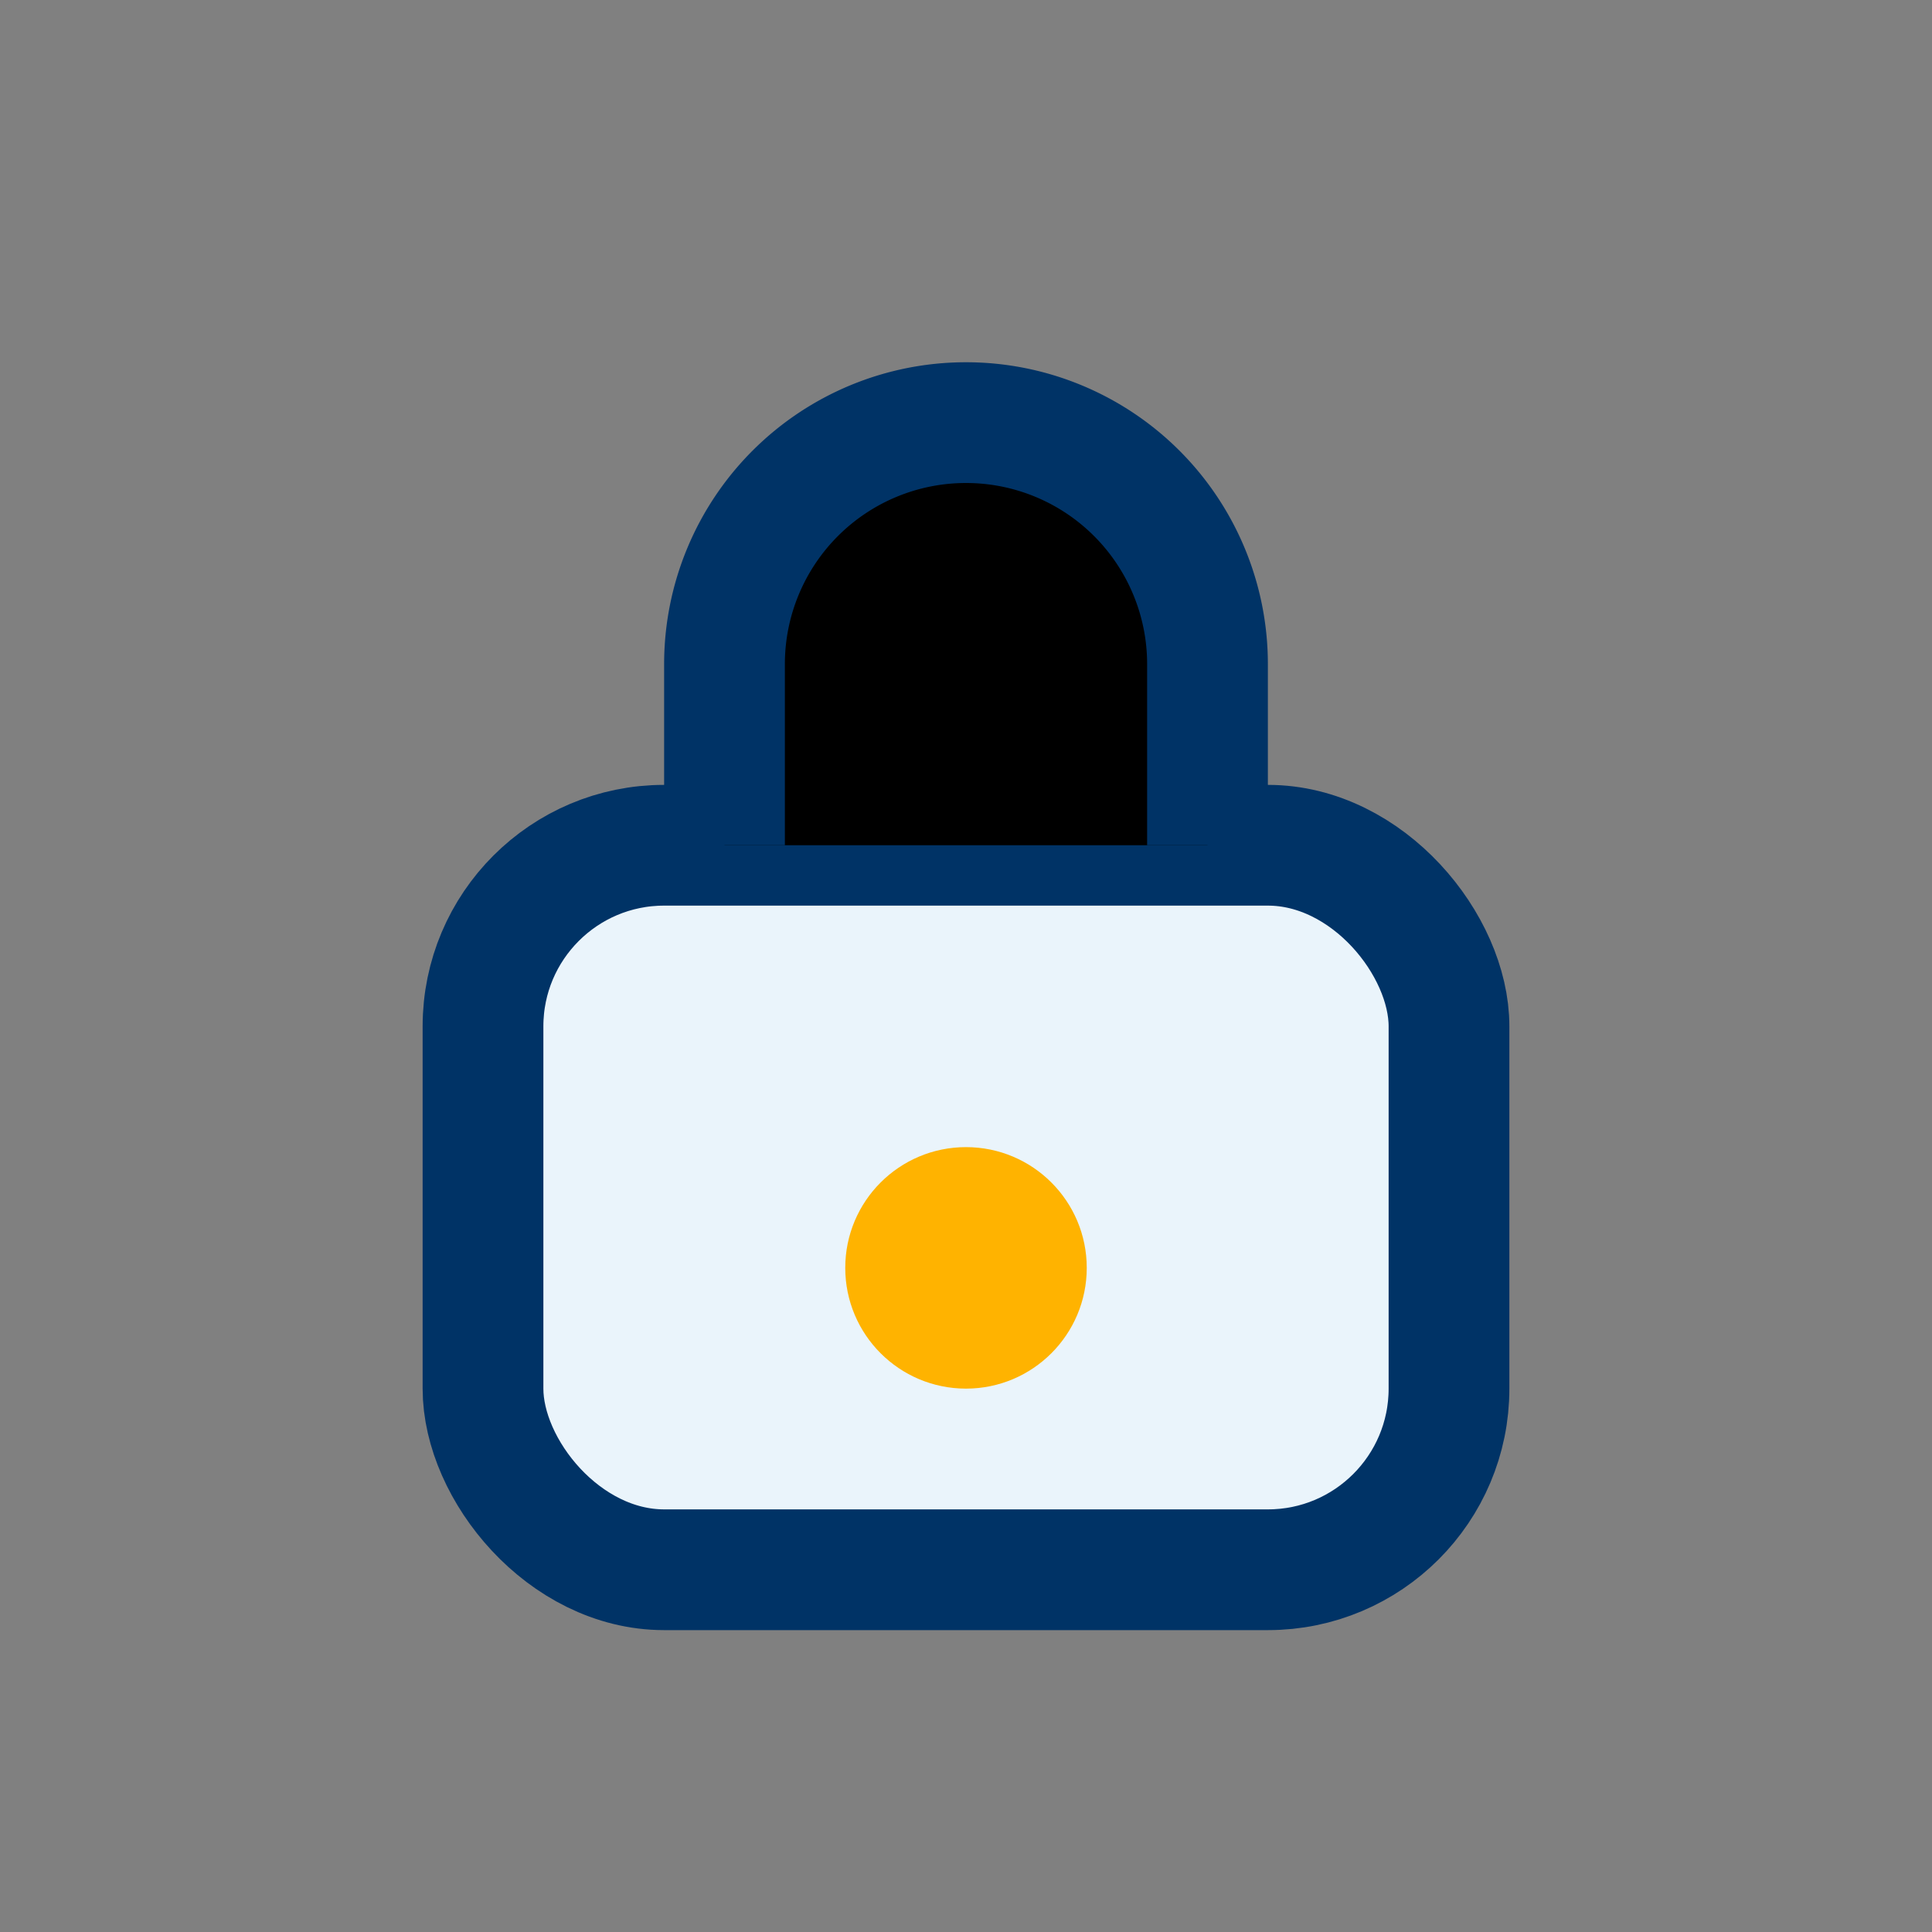
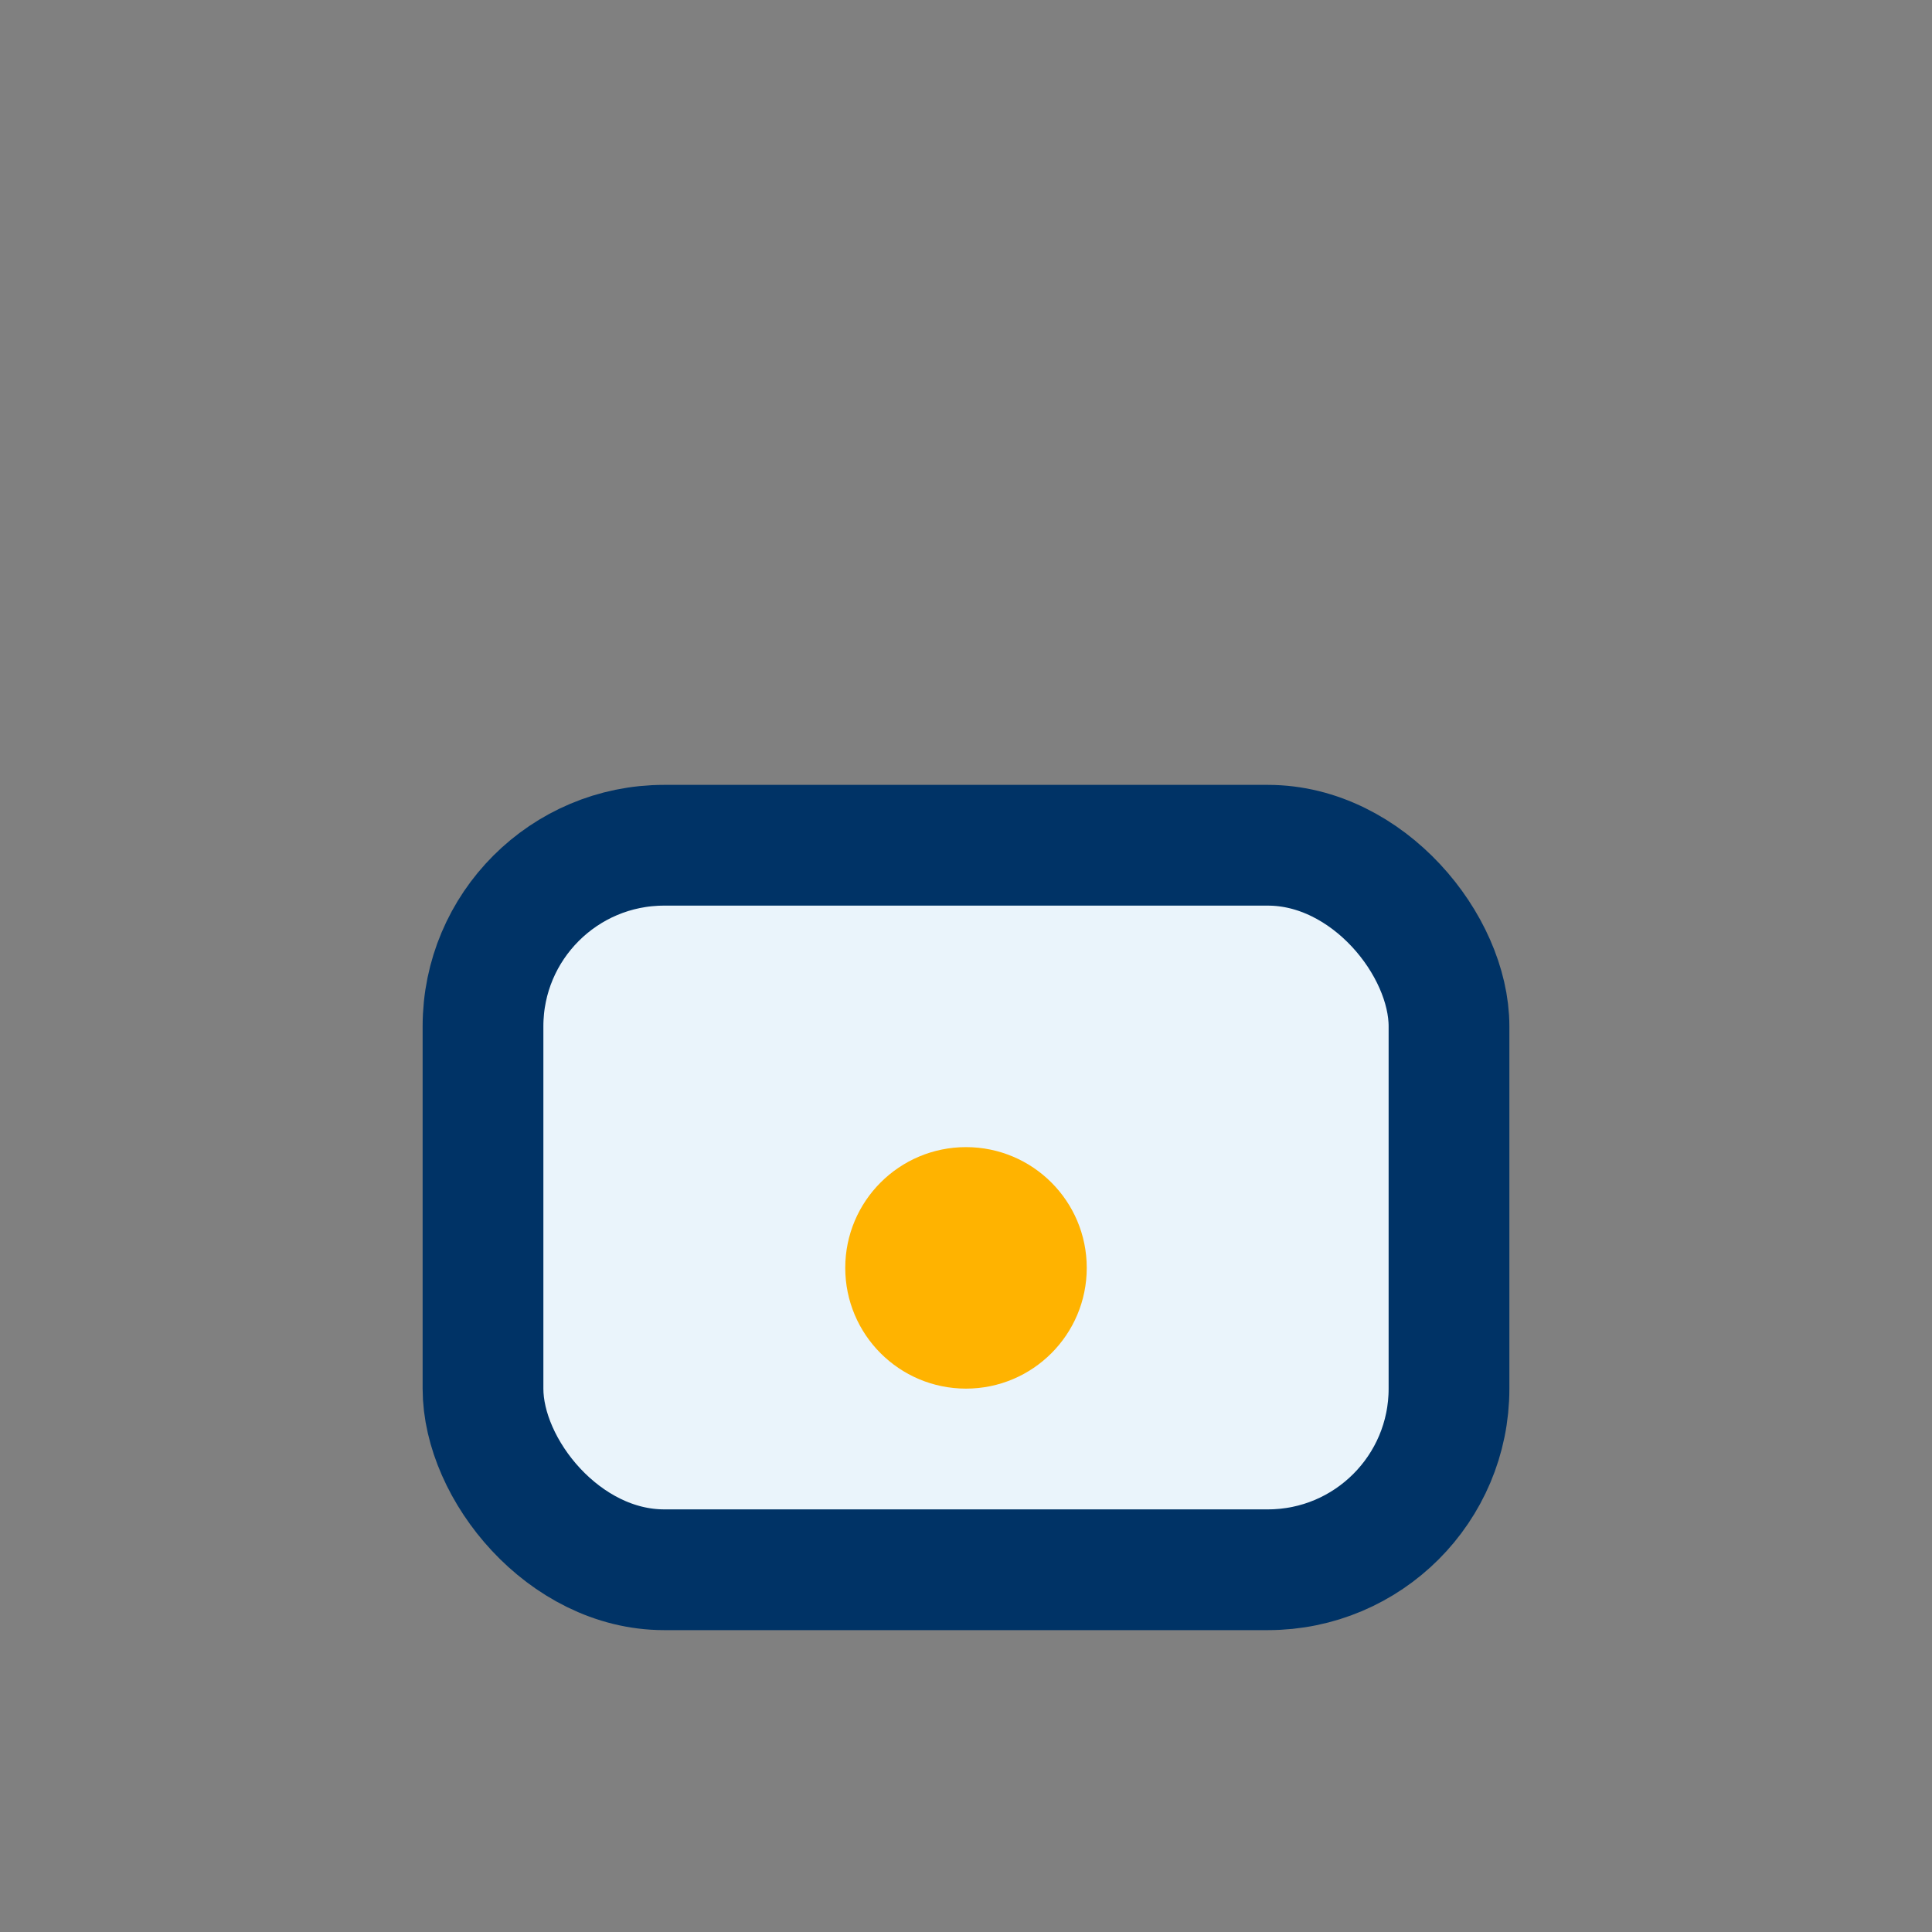
<svg xmlns="http://www.w3.org/2000/svg" width="32" height="32" viewBox="0 0 32 32">
  <rect x="0" y="0" width="32" height="32" fill="#808080" stroke="none" />
  <rect x="8" y="14" width="16" height="12" rx="3" fill="#EAF4FB" stroke="#003366" stroke-width="2" />
-   <path d="M12 14V11a4 4 0 1 1 8 0v3" stroke="#003366" stroke-width="2" />
  <circle cx="16" cy="21" r="2" fill="#FFB300" />
</svg>